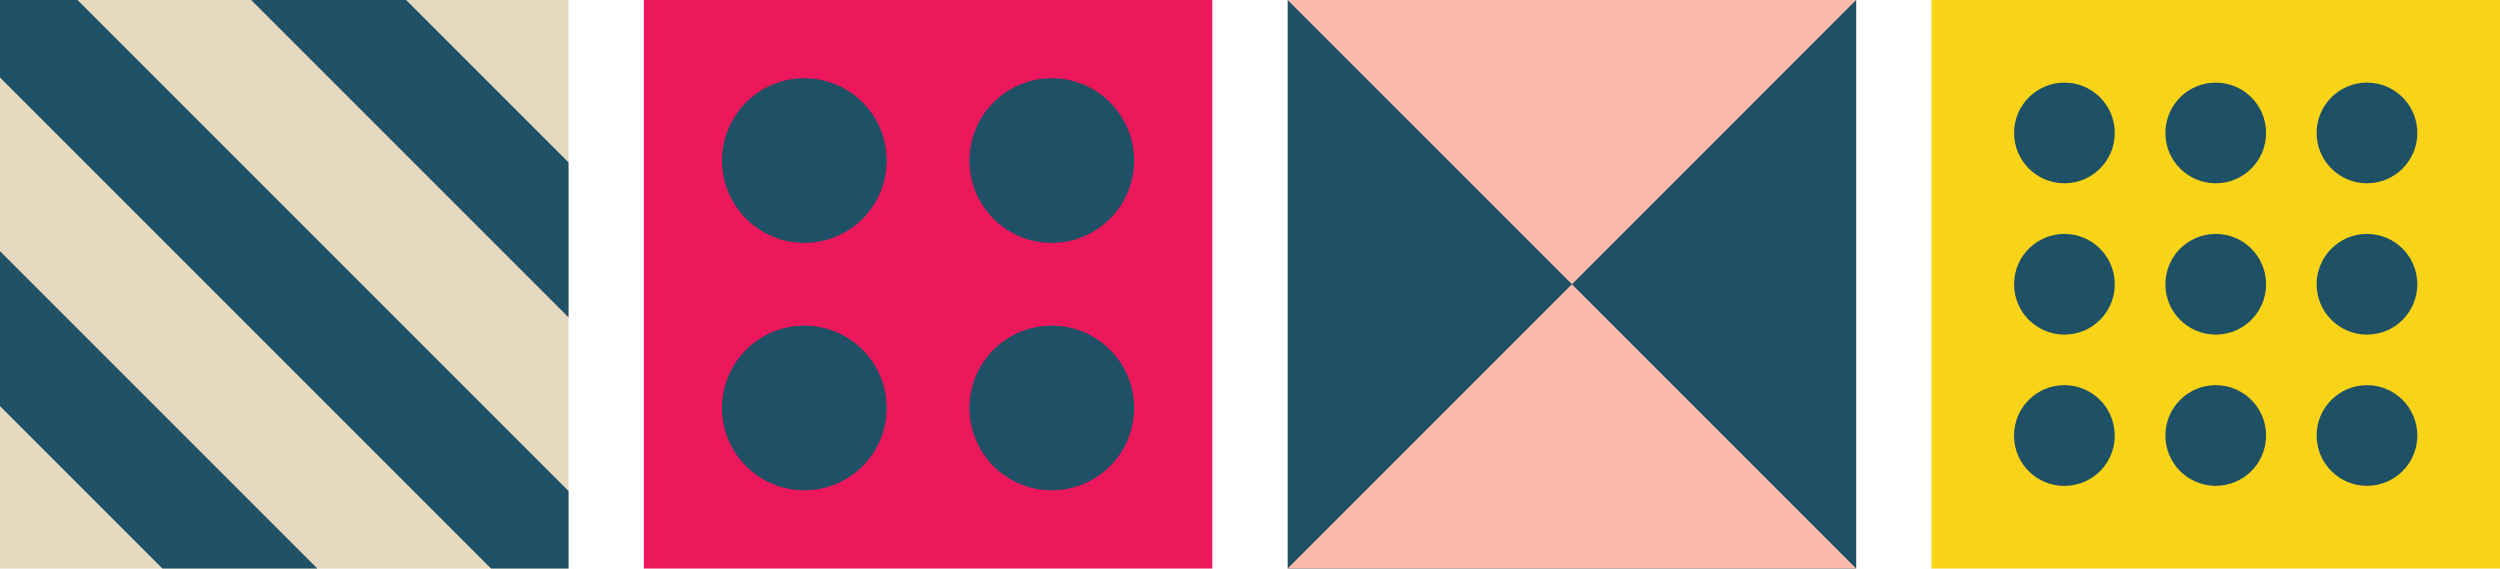
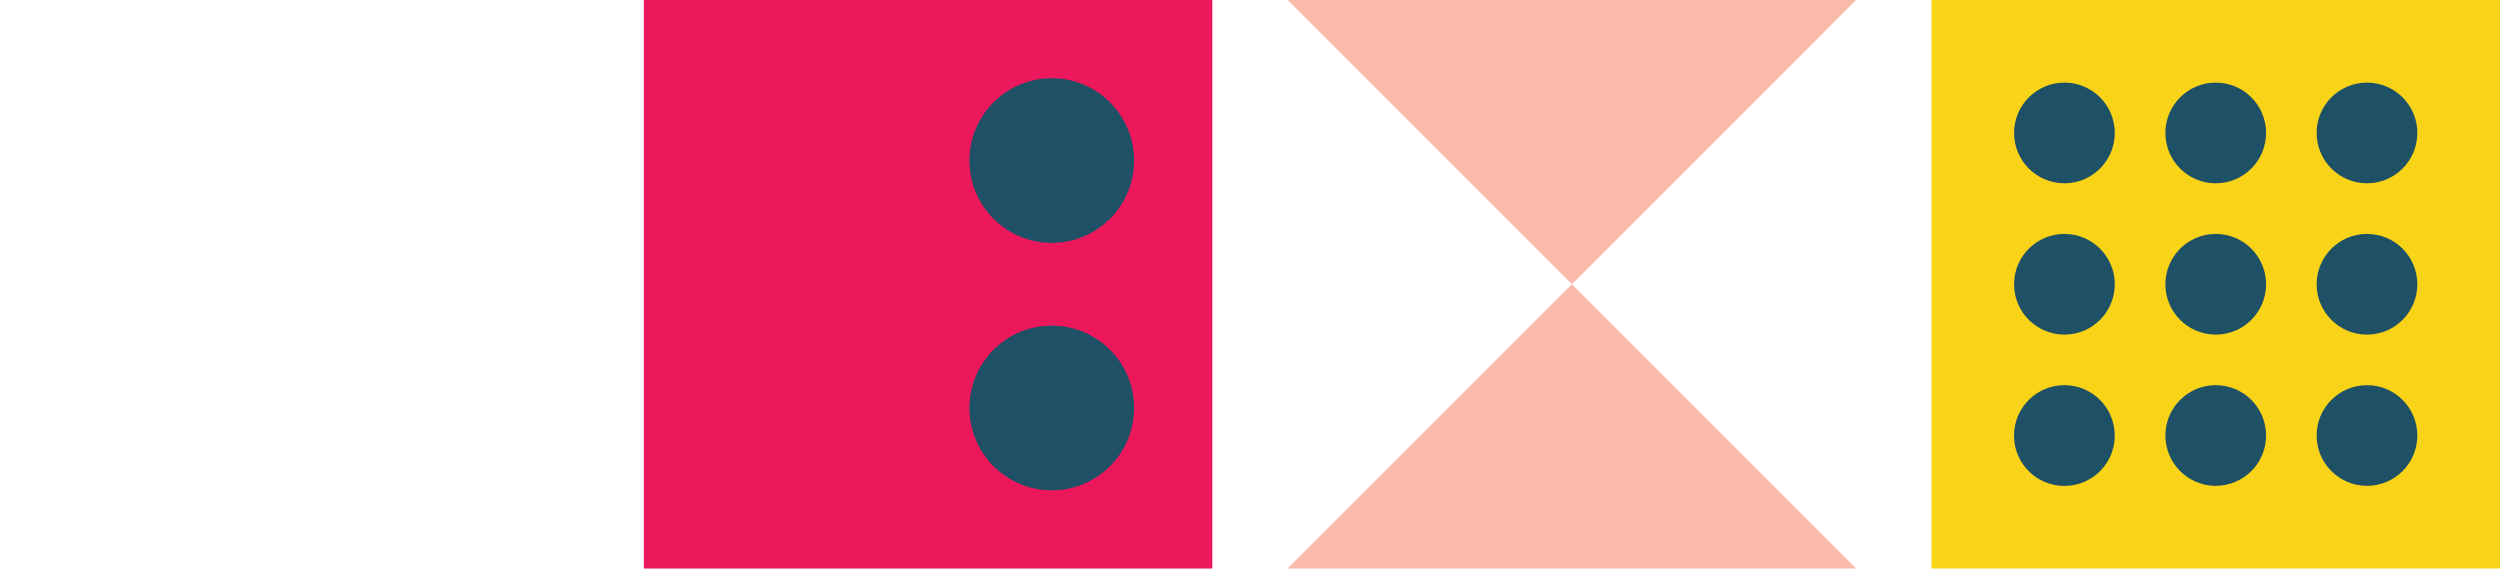
<svg xmlns="http://www.w3.org/2000/svg" id="Layer_1" data-name="Layer 1" viewBox="0 0 364.98 83">
  <defs>
    <style>
      .cls-1 {
        fill: #fabbad;
      }

      .cls-2 {
        fill: #1e5066;
      }

      .cls-3 {
        fill: #ed185c;
      }

      .cls-4 {
        fill: #f9d318;
      }

      .cls-5 {
        fill: #e7d9bf;
      }
    </style>
  </defs>
-   <path class="cls-5" d="M0,0h83c0,27.67,0,55.33,0,83H0C0,55.33,0,27.67,0,0" />
-   <path class="cls-2" d="M0,59.29l23.71,23.71h22.62L0,36.67v22.62ZM0,0v11.31s71.69,71.69,71.69,71.69h11.31v-11.31S11.31,0,11.31,0H0ZM36.67,0l46.33,46.33v-22.62L59.29,0h-22.62Z" />
  <path class="cls-3" d="M93.99,0C121.66,0,149.33,0,176.99,0v83h-83c0-27.67,0-55.33,0-83" />
-   <path class="cls-2" d="M117.43,11.42c6.64,0,12.02,5.38,12.02,12.02,0,6.64-5.38,12.02-12.02,12.02s-12.02-5.38-12.02-12.02,5.38-12.02,12.02-12.02" />
  <path class="cls-2" d="M153.55,11.42c6.64,0,12.02,5.38,12.02,12.02,0,6.64-5.38,12.02-12.02,12.02-6.64,0-12.02-5.38-12.02-12.02s5.38-12.02,12.02-12.02" />
  <path class="cls-2" d="M153.55,47.54c6.64,0,12.02,5.38,12.02,12.02,0,6.64-5.38,12.02-12.02,12.02-6.64,0-12.02-5.38-12.02-12.02,0-6.64,5.38-12.02,12.02-12.02" />
-   <path class="cls-2" d="M117.43,47.54c6.64,0,12.02,5.38,12.02,12.02s-5.38,12.02-12.02,12.02c-6.64,0-12.02-5.38-12.02-12.02s5.38-12.02,12.02-12.02" />
-   <path class="cls-2" d="M187.99,0c27.67,0,55.33,0,83,0,0,27.67,0,55.33,0,83-27.67,0-55.33,0-83,0,0-27.67,0-55.33,0-83" />
  <polygon class="cls-1" points="270.98 0 187.98 0 229.49 41.5 270.98 0" />
  <polygon class="cls-1" points="229.48 41.5 270.99 83 187.98 83 229.48 41.5" />
  <path class="cls-4" d="M281.98,0C309.64,0,337.31,0,364.98,0c0,27.67,0,55.33,0,83h-83c0-27.67,0-55.33,0-83" />
  <path class="cls-2" d="M330.83,19.41c0-4.06-3.29-7.35-7.35-7.35s-7.35,3.29-7.35,7.35,3.29,7.35,7.35,7.35c4.06,0,7.35-3.29,7.35-7.35M308.74,19.41c0-4.06-3.29-7.35-7.35-7.35s-7.35,3.29-7.35,7.35c0,4.06,3.29,7.35,7.35,7.35s7.35-3.29,7.35-7.35M308.74,41.5c0-4.06-3.29-7.35-7.35-7.35s-7.35,3.29-7.35,7.35c0,4.06,3.29,7.35,7.35,7.35,4.06,0,7.35-3.29,7.35-7.35M345.56,34.15c4.06,0,7.35,3.29,7.35,7.35s-3.29,7.35-7.35,7.35-7.35-3.29-7.35-7.35,3.29-7.35,7.35-7.35M345.56,56.23c4.06,0,7.35,3.29,7.35,7.35,0,4.06-3.29,7.35-7.35,7.35s-7.35-3.29-7.35-7.35c0-4.06,3.29-7.35,7.35-7.35M323.48,56.23c4.06,0,7.35,3.29,7.35,7.35,0,4.06-3.29,7.35-7.35,7.35-4.06,0-7.35-3.29-7.35-7.35,0-4.06,3.29-7.35,7.35-7.35M330.83,41.5c0,4.06-3.29,7.35-7.35,7.35s-7.35-3.29-7.35-7.35c0-4.06,3.29-7.35,7.35-7.35s7.35,3.29,7.35,7.35M308.74,63.59c0,4.06-3.29,7.35-7.36,7.35s-7.35-3.29-7.35-7.35,3.29-7.36,7.35-7.36c4.06,0,7.35,3.29,7.35,7.35M345.56,12.06c-4.06,0-7.35,3.29-7.35,7.35,0,4.06,3.29,7.35,7.35,7.35s7.35-3.29,7.35-7.35c0-4.06-3.29-7.35-7.35-7.35" />
</svg>